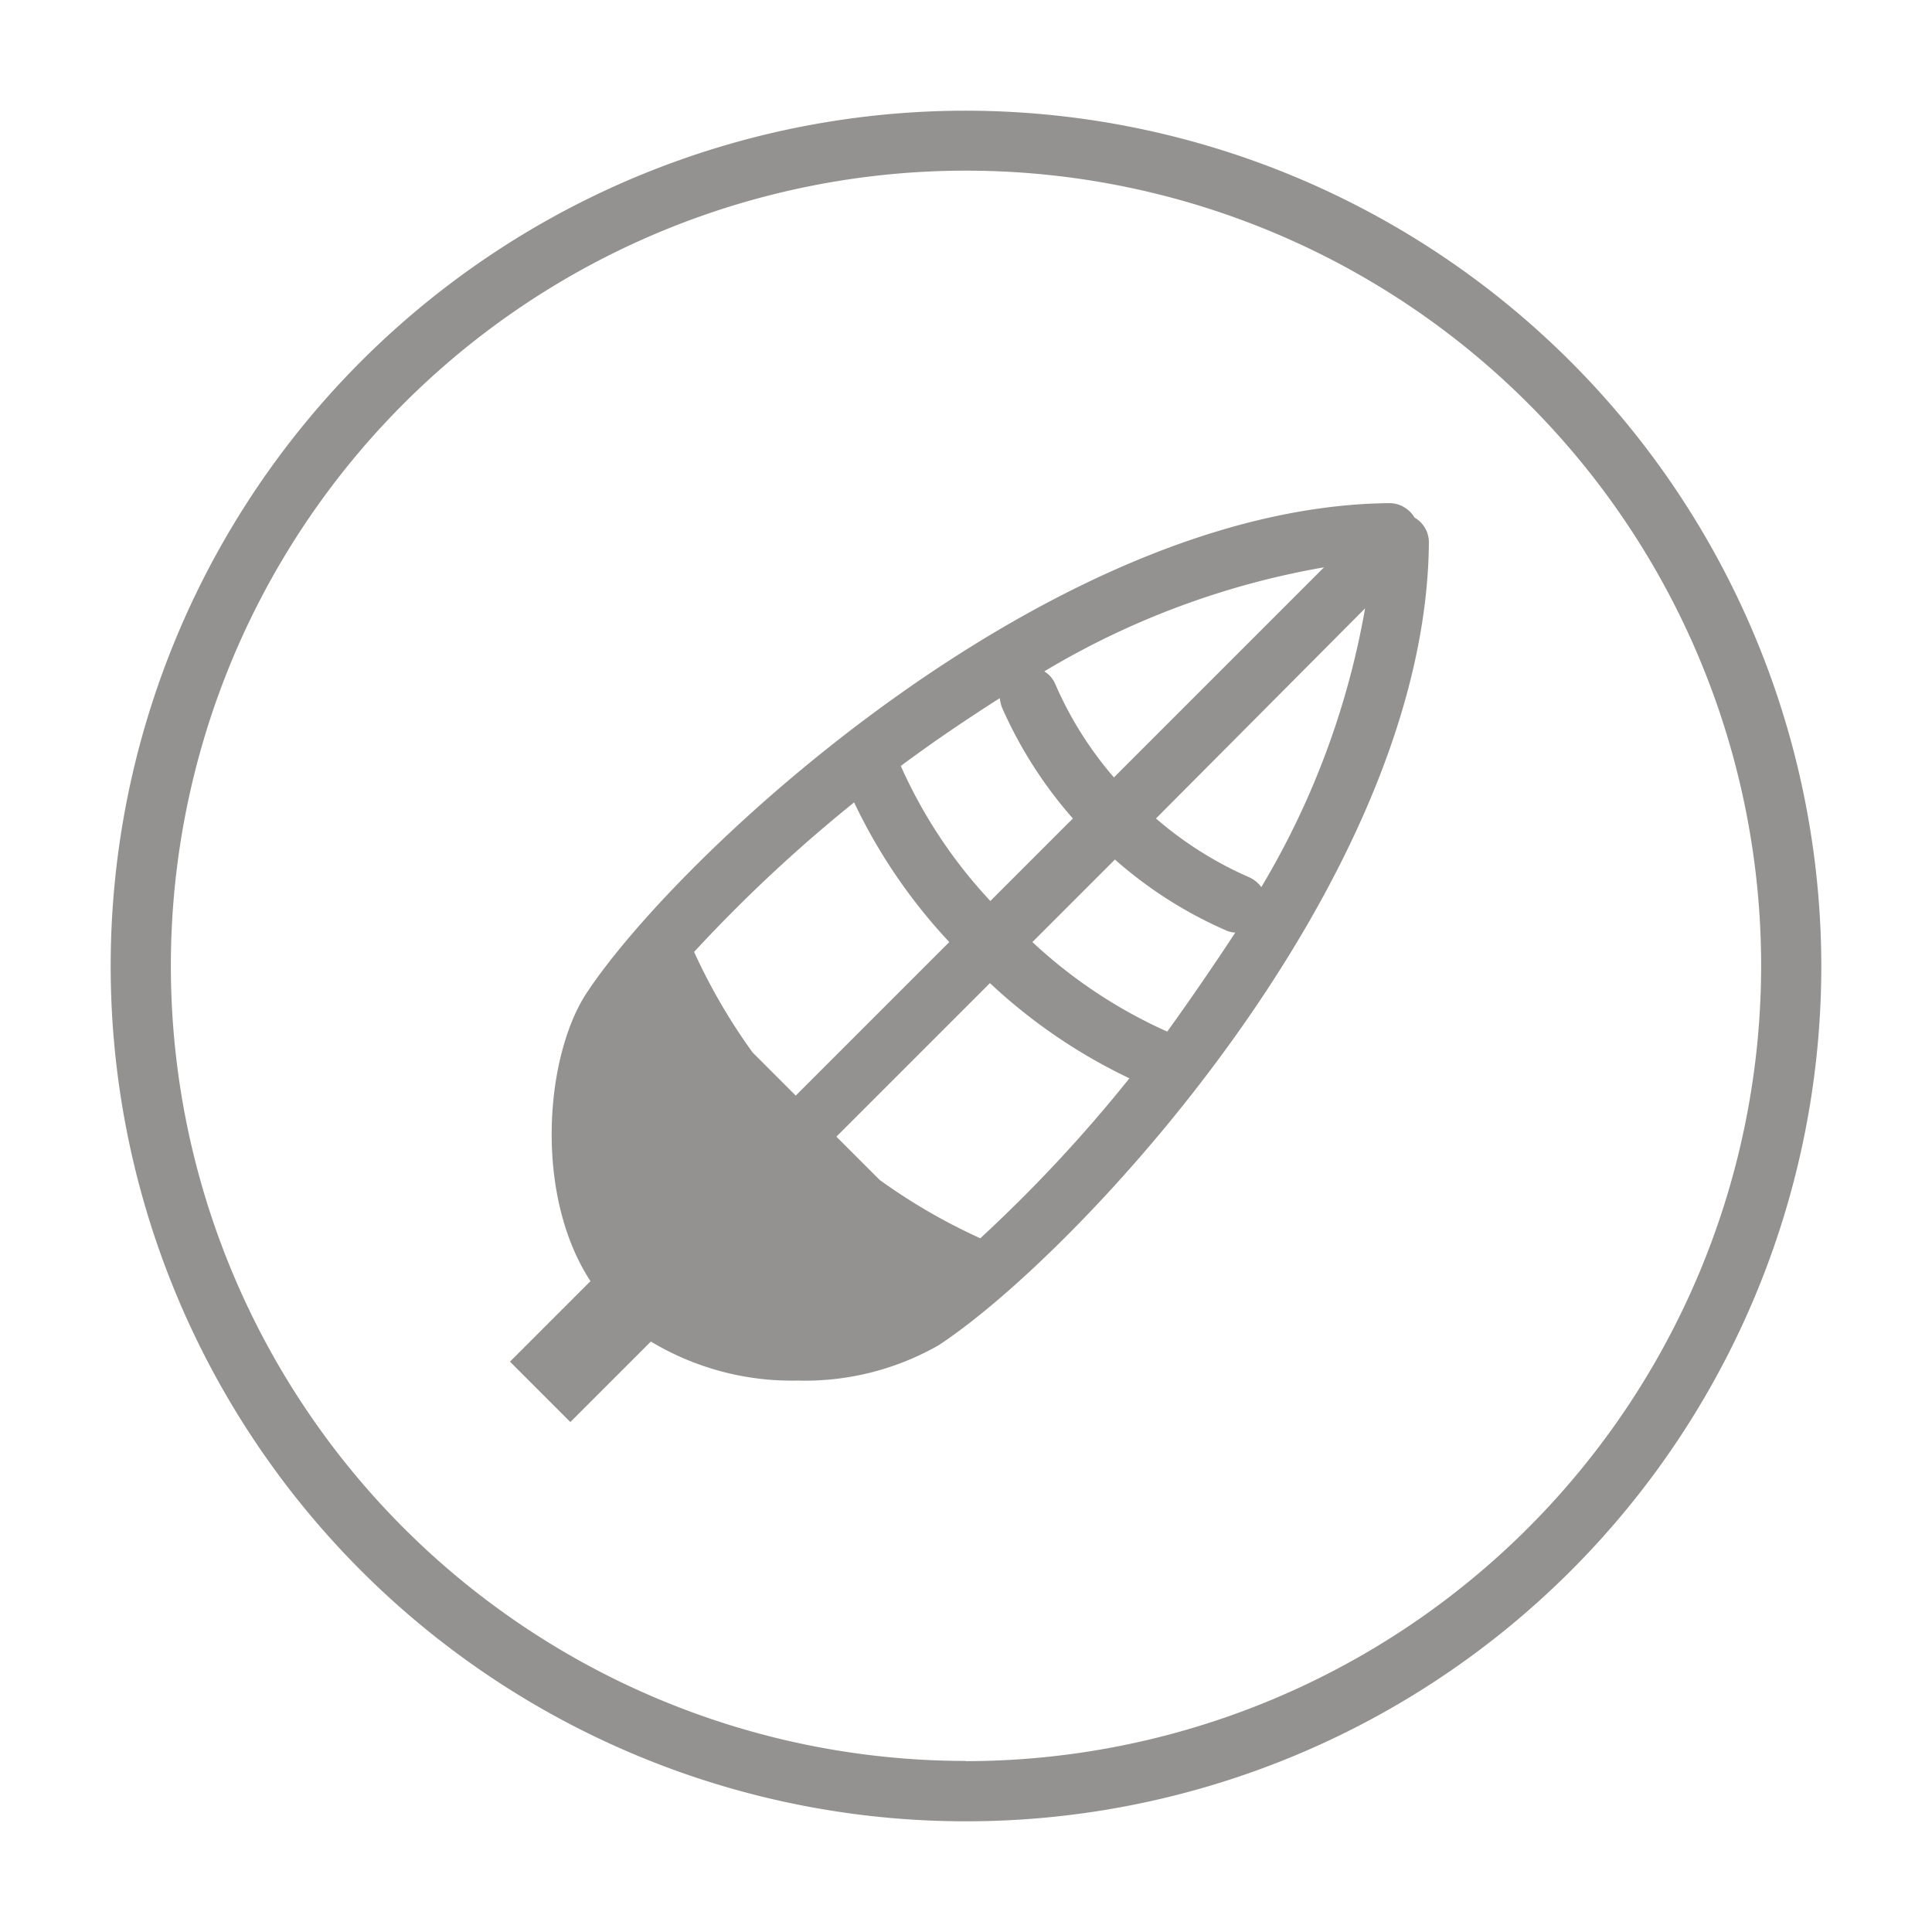
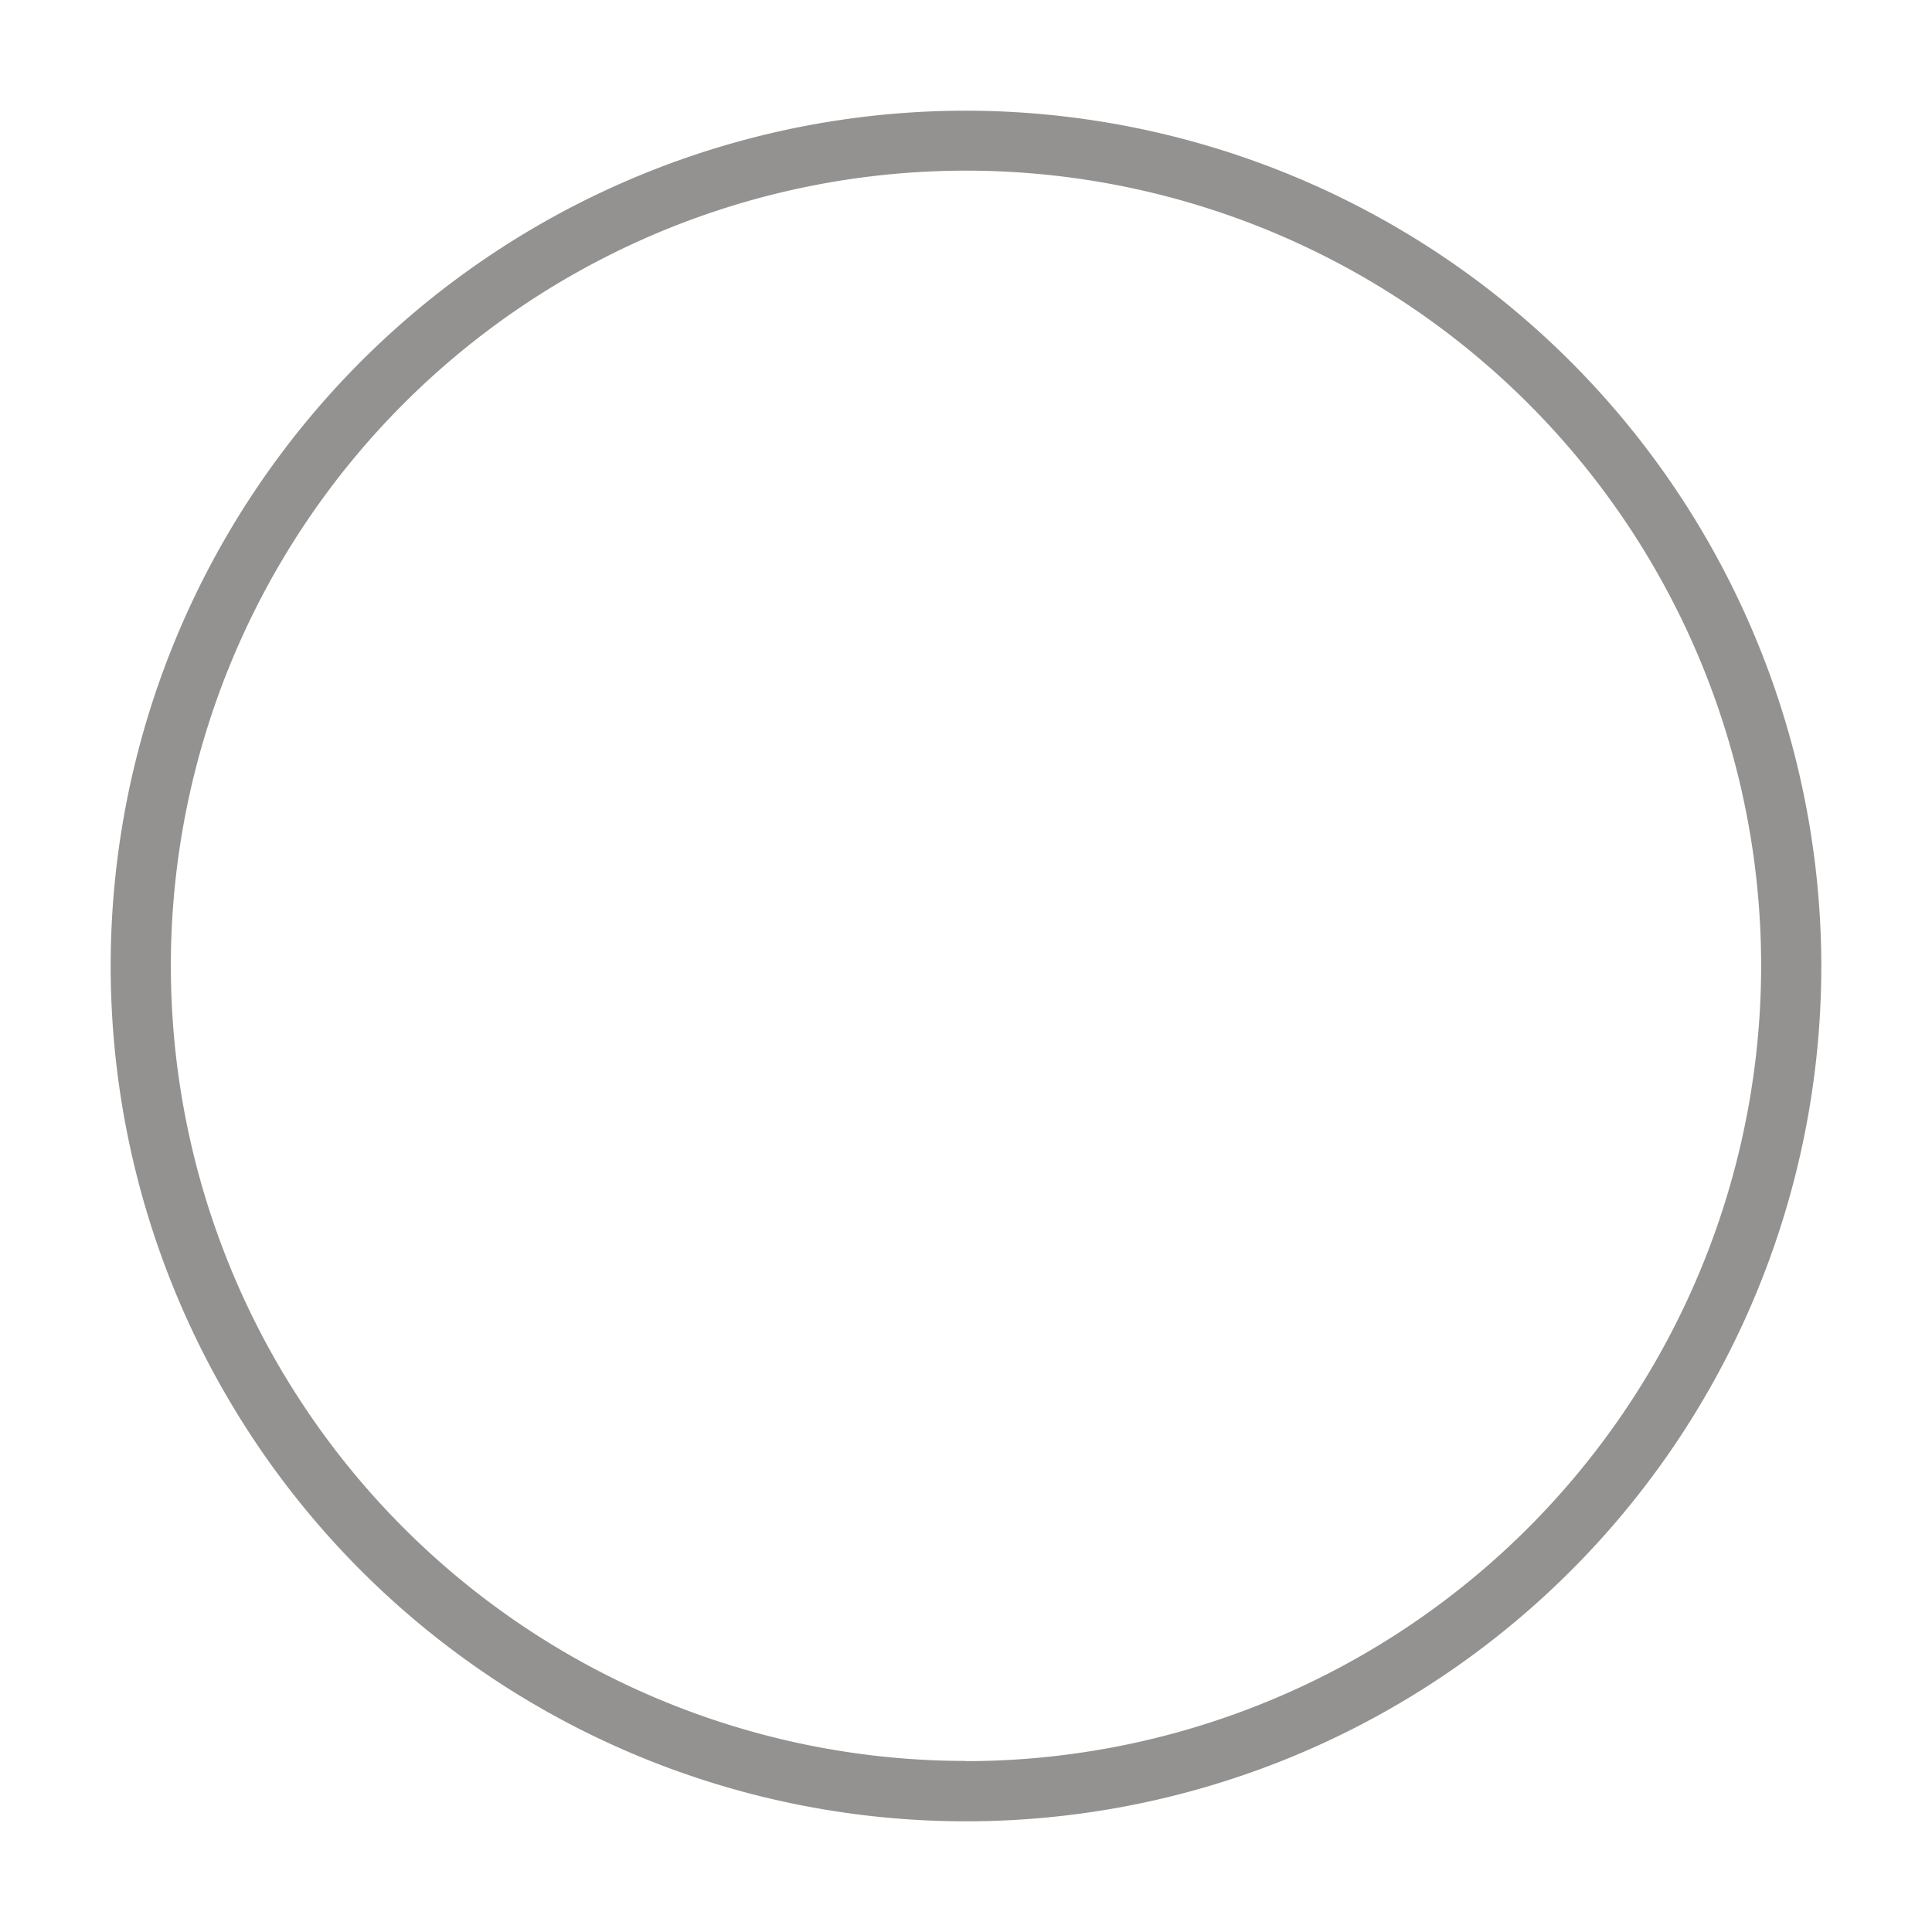
<svg xmlns="http://www.w3.org/2000/svg" id="Grey" viewBox="0 0 96 96">
  <defs>
    <style>.cls-1{fill:#949290;}</style>
  </defs>
  <title>seats-weight</title>
-   <path class="cls-1" d="M48,5.5A42.5,42.5,0,1,0,90.5,48,42.55,42.55,0,0,0,48,5.5Zm0,82A39.51,39.51,0,1,1,87.51,48,39.55,39.55,0,0,1,48,87.51Z" />
-   <path class="cls-1" d="M70.29,25.72A1.47,1.47,0,0,0,69.06,25c-16.87.15-35.38,17.47-39.91,24.34-2.06,3.13-2.63,10,.19,14.32l-4,4,3,3,4-4a13.6,13.6,0,0,0,7.29,1.94,13.4,13.4,0,0,0,7-1.75C53.52,62.34,70.84,43.83,71,27A1.42,1.42,0,0,0,70.29,25.72Zm-4.5,2.47L55.35,38.63A18.1,18.1,0,0,1,52.44,34a1.38,1.38,0,0,0-.55-.64A40.5,40.5,0,0,1,65.79,28.19Zm-16.11,6.5a2,2,0,0,0,.11.47,21.43,21.43,0,0,0,3.52,5.51l-4.1,4.1a24.29,24.29,0,0,1-4.45-6.71C46.33,36.89,48,35.76,49.68,34.69ZM39.54,54.44,37.4,52.3a29,29,0,0,1-2.91-5,74.23,74.23,0,0,1,7.95-7.43,27.25,27.25,0,0,0,4.73,6.94Zm9.17,7.09a29.14,29.14,0,0,1-5-2.9l-2.15-2.15,7.63-7.63a27.2,27.2,0,0,0,6.93,4.73A72.3,72.3,0,0,1,48.71,61.53ZM58,51.26a24.39,24.39,0,0,1-6.7-4.45l4.1-4.1a21.06,21.06,0,0,0,5.52,3.52,1.24,1.24,0,0,0,.46.11C60.26,48.05,59.12,49.7,58,51.26Zm4.7-7.14a1.5,1.5,0,0,0-.63-.53,18.19,18.19,0,0,1-4.63-2.92L67.83,30.23A40.58,40.58,0,0,1,62.65,44.12Z" />
+   <path class="cls-1" d="M48,5.5A42.5,42.5,0,1,0,90.5,48,42.55,42.55,0,0,0,48,5.5m0,82A39.51,39.51,0,1,1,87.51,48,39.55,39.55,0,0,1,48,87.51Z" />
</svg>